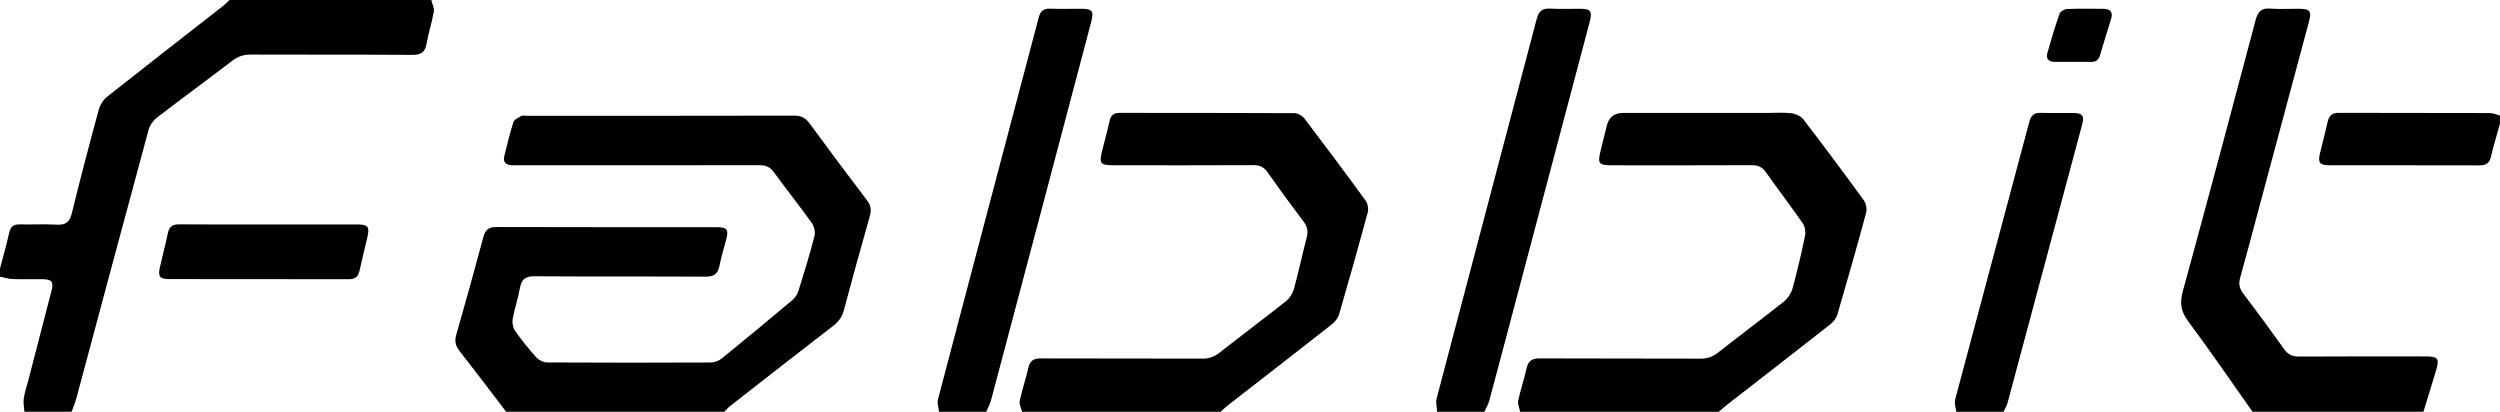
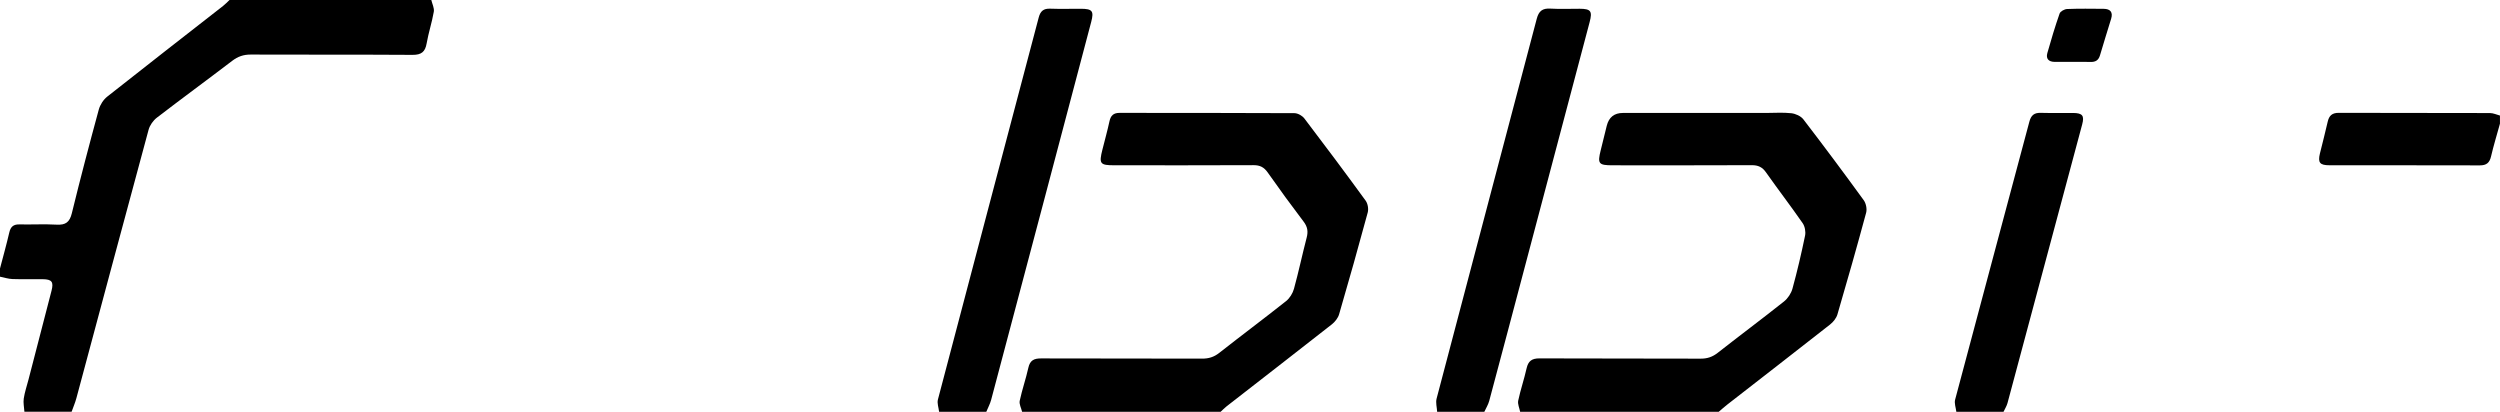
<svg xmlns="http://www.w3.org/2000/svg" width="6217" height="1024" viewBox="0 0 6217 1024" fill="none">
  <g clip-path="url(#clip0_2550_303)">
-     <path d="M1258.75 1024C1220.26 973.691 1182.13 923.098 1142.99 873.274C1132.84 860.362 1129.96 848.746 1134.58 832.638C1157.85 751.648 1180.39 670.457 1202.17 589.063C1207.02 570.85 1215.73 564.495 1234.67 564.576C1416.8 565.183 1598.94 564.9 1781.07 564.981C1808.51 564.981 1812.48 570.202 1805.76 596.187C1800.22 617.719 1793.38 639.009 1789.21 660.824C1785.32 681.102 1775.65 688.104 1754.64 687.982C1612.98 687.132 1471.32 688.063 1329.66 687.011C1306.79 686.849 1296.88 694.256 1292.95 716.314C1288.34 742.137 1279.64 767.231 1274.94 793.054C1273.28 802.282 1275.35 814.707 1280.61 822.236C1296.8 845.427 1314.57 867.648 1333.51 888.654C1339.74 895.575 1351.44 901.282 1360.67 901.322C1496.25 902.132 1631.84 902.051 1767.43 901.444C1776.62 901.403 1787.51 897.437 1794.67 891.649C1853.89 843.647 1912.53 794.996 1970.86 745.901C1977.57 740.235 1983.08 731.371 1985.75 722.912C1999.84 677.864 2013.72 632.735 2025.46 587.08C2028.01 577.245 2024.69 562.795 2018.66 554.336C1988.06 511.555 1955.15 470.433 1924.23 427.895C1914.68 414.74 1903.95 410.774 1888.45 410.774C1689.48 411.138 1490.47 411.017 1291.45 411.017C1284.7 411.017 1277.94 411.219 1271.22 410.814C1256.57 409.883 1250.53 401.991 1254.18 387.704C1261.3 359.614 1267.74 331.282 1276.72 303.76C1278.91 297.041 1289.43 292.548 1296.84 288.258C1299.87 286.477 1304.77 287.934 1308.82 287.934C1530.74 287.934 1752.66 288.096 1974.58 287.57C1991.98 287.53 2003.03 292.913 2013.31 306.998C2060.26 371.231 2108.02 434.937 2156.19 498.279C2165.82 510.948 2167.4 522.402 2163.11 537.499C2140.97 615.291 2119.32 693.285 2098.55 771.44C2094.1 788.156 2085.64 799.772 2072.2 810.134C1986.72 876.026 1901.73 942.485 1816.65 1008.9C1810.98 1013.31 1806.25 1018.94 1801.11 1023.96H1258.75V1024Z" fill="black" />
    <path d="M1072.57 0C1074.84 9.754 1080.34 20.075 1078.8 29.142C1074.23 55.612 1065.57 81.394 1060.99 107.864C1057.35 129.194 1047.72 136.56 1025.86 136.439C891.77 135.548 757.638 136.277 623.547 135.67C605.616 135.589 591.531 140.527 577.365 151.333C515.237 198.769 452.138 244.91 390.172 292.548C380.903 299.672 372.525 311.531 369.489 322.742C309.183 545.027 249.807 767.555 190.026 989.961C186.91 1001.54 182.093 1012.63 178.046 1023.96H60.711C60.023 1012.99 57.473 1001.74 59.051 991.135C61.44 975.229 66.742 959.767 70.829 944.104C89.974 870.4 109.199 796.696 128.141 722.952C133.848 700.772 128.87 694.539 105.921 694.296C80.948 694.013 55.975 694.822 31.043 693.932C20.641 693.568 10.32 690.127 -0.041 688.063C-0.041 681.304 -0.041 674.585 -0.041 667.826C7.771 637.956 16.149 608.207 23.11 578.135C26.429 563.848 33.391 557.736 48.164 558.06C79.127 558.707 110.171 556.967 141.052 558.667C163.232 559.881 173.229 552.474 178.653 530.294C199.74 444.003 222.365 358.117 245.678 272.433C248.916 260.574 257.092 247.865 266.725 240.256C362.285 164.609 458.614 89.934 554.619 14.895C560.407 10.402 565.385 4.978 570.687 0C737.967 0 905.288 0 1072.57 0Z" fill="black" />
    <path d="M2541.78 1024C2539.6 1014.85 2534.05 1004.98 2535.84 996.68C2541.7 969.036 2551.18 942.201 2557.29 914.598C2561.33 896.344 2571.13 891.244 2588.69 891.325C2722.22 891.811 2855.78 891.366 2989.31 891.851C3005.7 891.892 3018.77 887.966 3031.85 877.685C3086.97 834.337 3143.23 792.406 3198.16 748.815C3207.26 741.611 3214.75 729.428 3217.87 718.095C3229.48 675.88 3238.47 632.937 3249.52 590.561C3253.4 575.585 3251.54 563.928 3241.95 551.3C3211.35 511.029 3181.52 470.149 3152.46 428.785C3143.27 415.712 3133.11 410.652 3117.25 410.733C3001.94 411.3 2886.59 411.057 2771.23 411.016C2735.41 411.016 2732.62 407.293 2741.49 372.04C2747.39 348.524 2753.95 325.13 2759.09 301.412C2762.17 287.206 2769.25 280.689 2783.98 280.73C2929 280.932 3074.02 280.608 3219 281.418C3227.42 281.458 3238.51 287.732 3243.77 294.653C3295.25 362.245 3346.13 430.323 3396.12 499.048C3401.46 506.414 3403.69 519.609 3401.26 528.473C3378.43 613.064 3354.63 697.372 3330.1 781.478C3327.35 790.908 3319.82 800.46 3311.93 806.653C3224.95 874.974 3137.45 942.647 3050.18 1010.56C3044.96 1014.61 3040.39 1019.51 3035.49 1024.04C2870.88 1024.04 2706.31 1024.04 2541.7 1024.04L2541.78 1024Z" fill="black" />
    <path d="M3780.3 1024C3778.52 1014.73 3773.7 1004.82 3775.48 996.316C3781.19 969.319 3790.3 943.051 3796.29 916.095C3800.41 897.599 3809.68 891.123 3828.58 891.244C3962.11 891.892 4095.67 891.325 4229.2 891.892C4245.71 891.973 4258.66 887.561 4271.62 877.402C4326.26 834.499 4381.99 793.013 4436.35 749.786C4445.98 742.137 4454.28 729.59 4457.51 717.771C4469.45 674.261 4479.74 630.225 4488.84 586.027C4490.83 576.314 4488.44 562.957 4482.81 554.903C4453.26 512.243 4421.53 471.04 4391.66 428.582C4382.44 415.469 4372.11 410.693 4356.29 410.774C4240.98 411.3 4125.63 411.097 4010.27 411.057C3975.3 411.057 3972.27 407.131 3980.65 373.659C3985.71 353.381 3990.6 333.063 3995.66 312.826C4000.95 291.536 4014.38 280.892 4035.93 280.892C4154.65 280.892 4273.36 280.892 4392.07 280.892C4412.99 280.892 4434.08 279.232 4454.72 281.58C4465.25 282.794 4478.32 288.622 4484.55 296.717C4535.51 363.014 4585.45 430.08 4634.63 497.753C4640.38 505.645 4643.25 519.609 4640.74 528.959C4617.91 613.55 4593.95 697.858 4569.3 781.923C4566.55 791.313 4558.9 800.784 4551.01 806.977C4466.18 873.638 4380.82 939.651 4295.66 1005.91C4288.25 1011.66 4281.29 1018.01 4274.09 1024.04H3780.3V1024Z" fill="black" />
-     <path d="M5601.64 1024C5548.42 948.677 5496.29 872.545 5441.28 798.518C5423.27 774.314 5420.24 753.551 5428.09 724.733C5489.65 499.898 5549.71 274.618 5609.45 49.257C5614.92 28.656 5623.7 19.751 5645.52 21.37C5668.99 23.07 5692.67 21.694 5716.27 21.775C5744.56 21.896 5749.01 27.442 5741.8 54.236C5699.79 211.073 5657.7 367.911 5615.65 524.749C5600.79 580.078 5586.42 635.528 5570.84 690.654C5566.55 705.872 5568.98 717.286 5578.45 729.792C5613.02 775.488 5647.05 821.628 5680.24 868.295C5689.96 881.935 5700.8 886.792 5717.32 886.711C5822.51 886.064 5927.7 886.347 6032.86 886.387C6062.52 886.387 6066.69 891.689 6058.35 919.9C6048.03 954.667 6037.19 989.273 6026.58 1023.96C5884.92 1023.96 5743.26 1023.96 5601.6 1023.96L5601.64 1024Z" fill="black" />
    <path d="M2335.37 1024C2334.23 1013.8 2329.98 1002.79 2332.41 993.563C2415.63 676.811 2499.57 360.221 2583.07 43.51C2587.2 27.927 2594.81 20.965 2611.32 21.573C2636.9 22.503 2662.56 21.735 2688.18 21.815C2716.39 21.937 2720.72 27.482 2713.64 54.357C2674.75 201.602 2635.81 348.888 2596.87 496.134C2552.92 662.281 2509 828.387 2464.76 994.454C2462.05 1004.65 2456.79 1014.16 2452.74 1024H2335.37Z" fill="black" />
    <path d="M3573.88 1024C3573.32 1013.03 3569.88 1001.29 3572.55 991.175C3655.28 676.326 3738.78 361.638 3821.55 46.788C3826.6 27.523 3835.71 20.237 3855.42 21.411C3879.63 22.868 3903.95 21.654 3928.24 21.775C3956 21.897 3960.33 27.604 3953.17 54.721C3900.23 254.745 3847.25 454.769 3794.27 654.793C3764.07 768.81 3734 882.866 3703.44 996.842C3700.89 1006.31 3695.39 1014.97 3691.26 1024H3573.88Z" fill="black" />
    <path d="M4865.01 1024C4863.84 1013.88 4859.55 1002.91 4862.02 993.725C4923.21 763.264 4985.22 533.047 5046.62 302.626C5050.83 286.801 5058.52 280.163 5074.79 280.649C5101.74 281.418 5128.7 280.649 5155.66 280.932C5178.73 281.215 5183.79 287.61 5177.96 309.426C5116.19 540.413 5054.35 771.4 4992.26 1002.31C4990.24 1009.87 4985.7 1016.8 4982.35 1024.04C4943.21 1024.04 4904.11 1024.04 4864.97 1024.04L4865.01 1024Z" fill="black" />
    <path d="M6216.85 307.605C6209.37 334.763 6201.11 361.719 6194.71 389.12C6190.99 405.108 6183.06 411.3 6166.75 411.26C6042.13 410.895 5917.51 411.138 5792.89 410.976C5768.76 410.976 5763.7 404.379 5769.21 381.552C5775.52 355.365 5782.61 329.38 5788.43 303.112C5791.87 287.57 5799.4 280.528 5816.16 280.609C5941.47 281.054 6066.73 280.73 6192.04 281.135C6200.34 281.135 6208.6 285.223 6216.89 287.368V307.605H6216.85Z" fill="black" />
-     <path d="M668.312 558.222C741.813 558.222 815.315 558.181 888.816 558.222C915.246 558.222 919.658 564.01 913.627 589.994C907.192 617.557 900.149 644.958 894.199 672.602C891.042 687.335 883.959 694.377 868.053 694.337C718.338 694.013 568.664 694.215 418.95 694.013C397.822 694.013 392.642 687.051 397.337 666.045C403.813 637.106 411.422 608.45 417.533 579.471C420.933 563.362 429.392 557.736 445.744 557.898C519.933 558.546 594.082 558.181 668.272 558.181L668.312 558.222Z" fill="black" />
    <path d="M5153.96 153.883C5139.15 153.883 5124.33 153.964 5109.52 153.883C5094.99 153.762 5087.3 146.395 5091.31 132.067C5100.61 99.04 5110.49 66.135 5121.78 33.796C5123.68 28.332 5133.88 22.665 5140.48 22.422C5170.72 21.208 5201.07 21.694 5231.35 21.937C5247.9 22.099 5255.02 30.153 5249.96 46.748C5240.78 77.022 5231.14 107.135 5222.28 137.491C5218.6 150.079 5210.87 154.49 5198.36 154.045C5183.55 153.519 5168.73 153.924 5153.92 153.924L5153.96 153.883Z" fill="black" />
  </g>
  <defs>
    <clipPath id="clip0_2550_303">
      <rect width="6216.85" height="1024" fill="white" />
    </clipPath>
  </defs>
</svg>